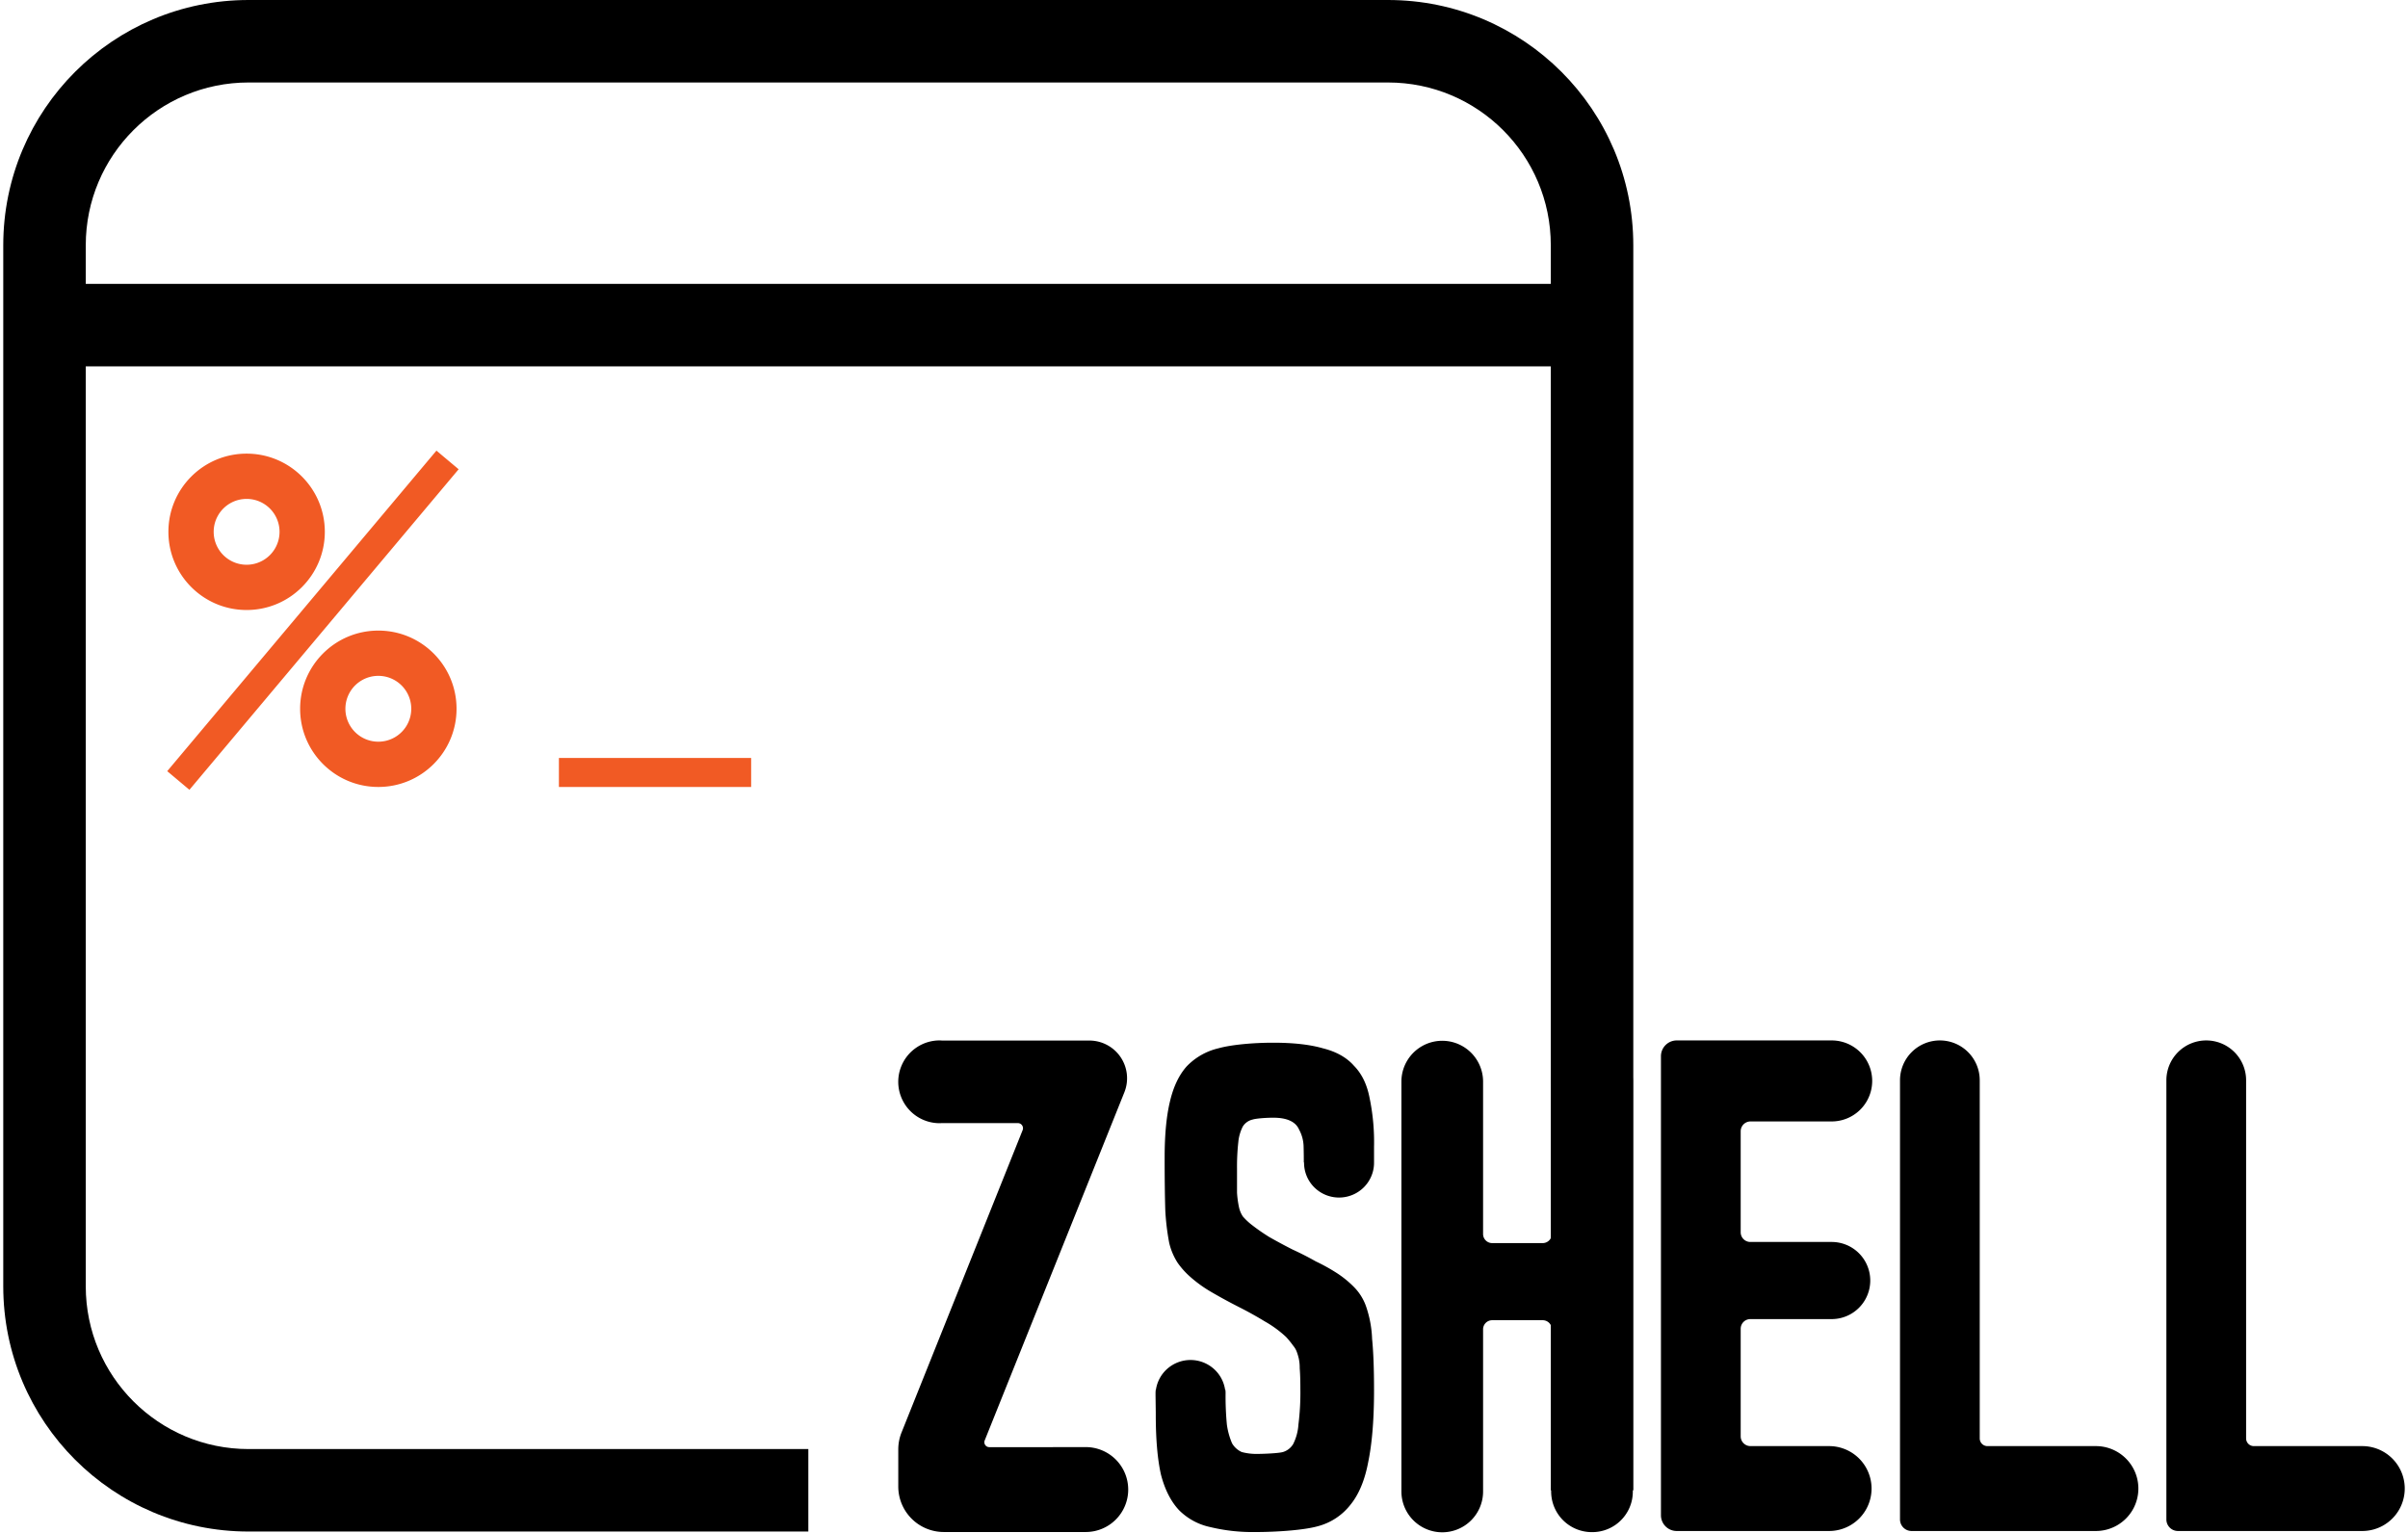
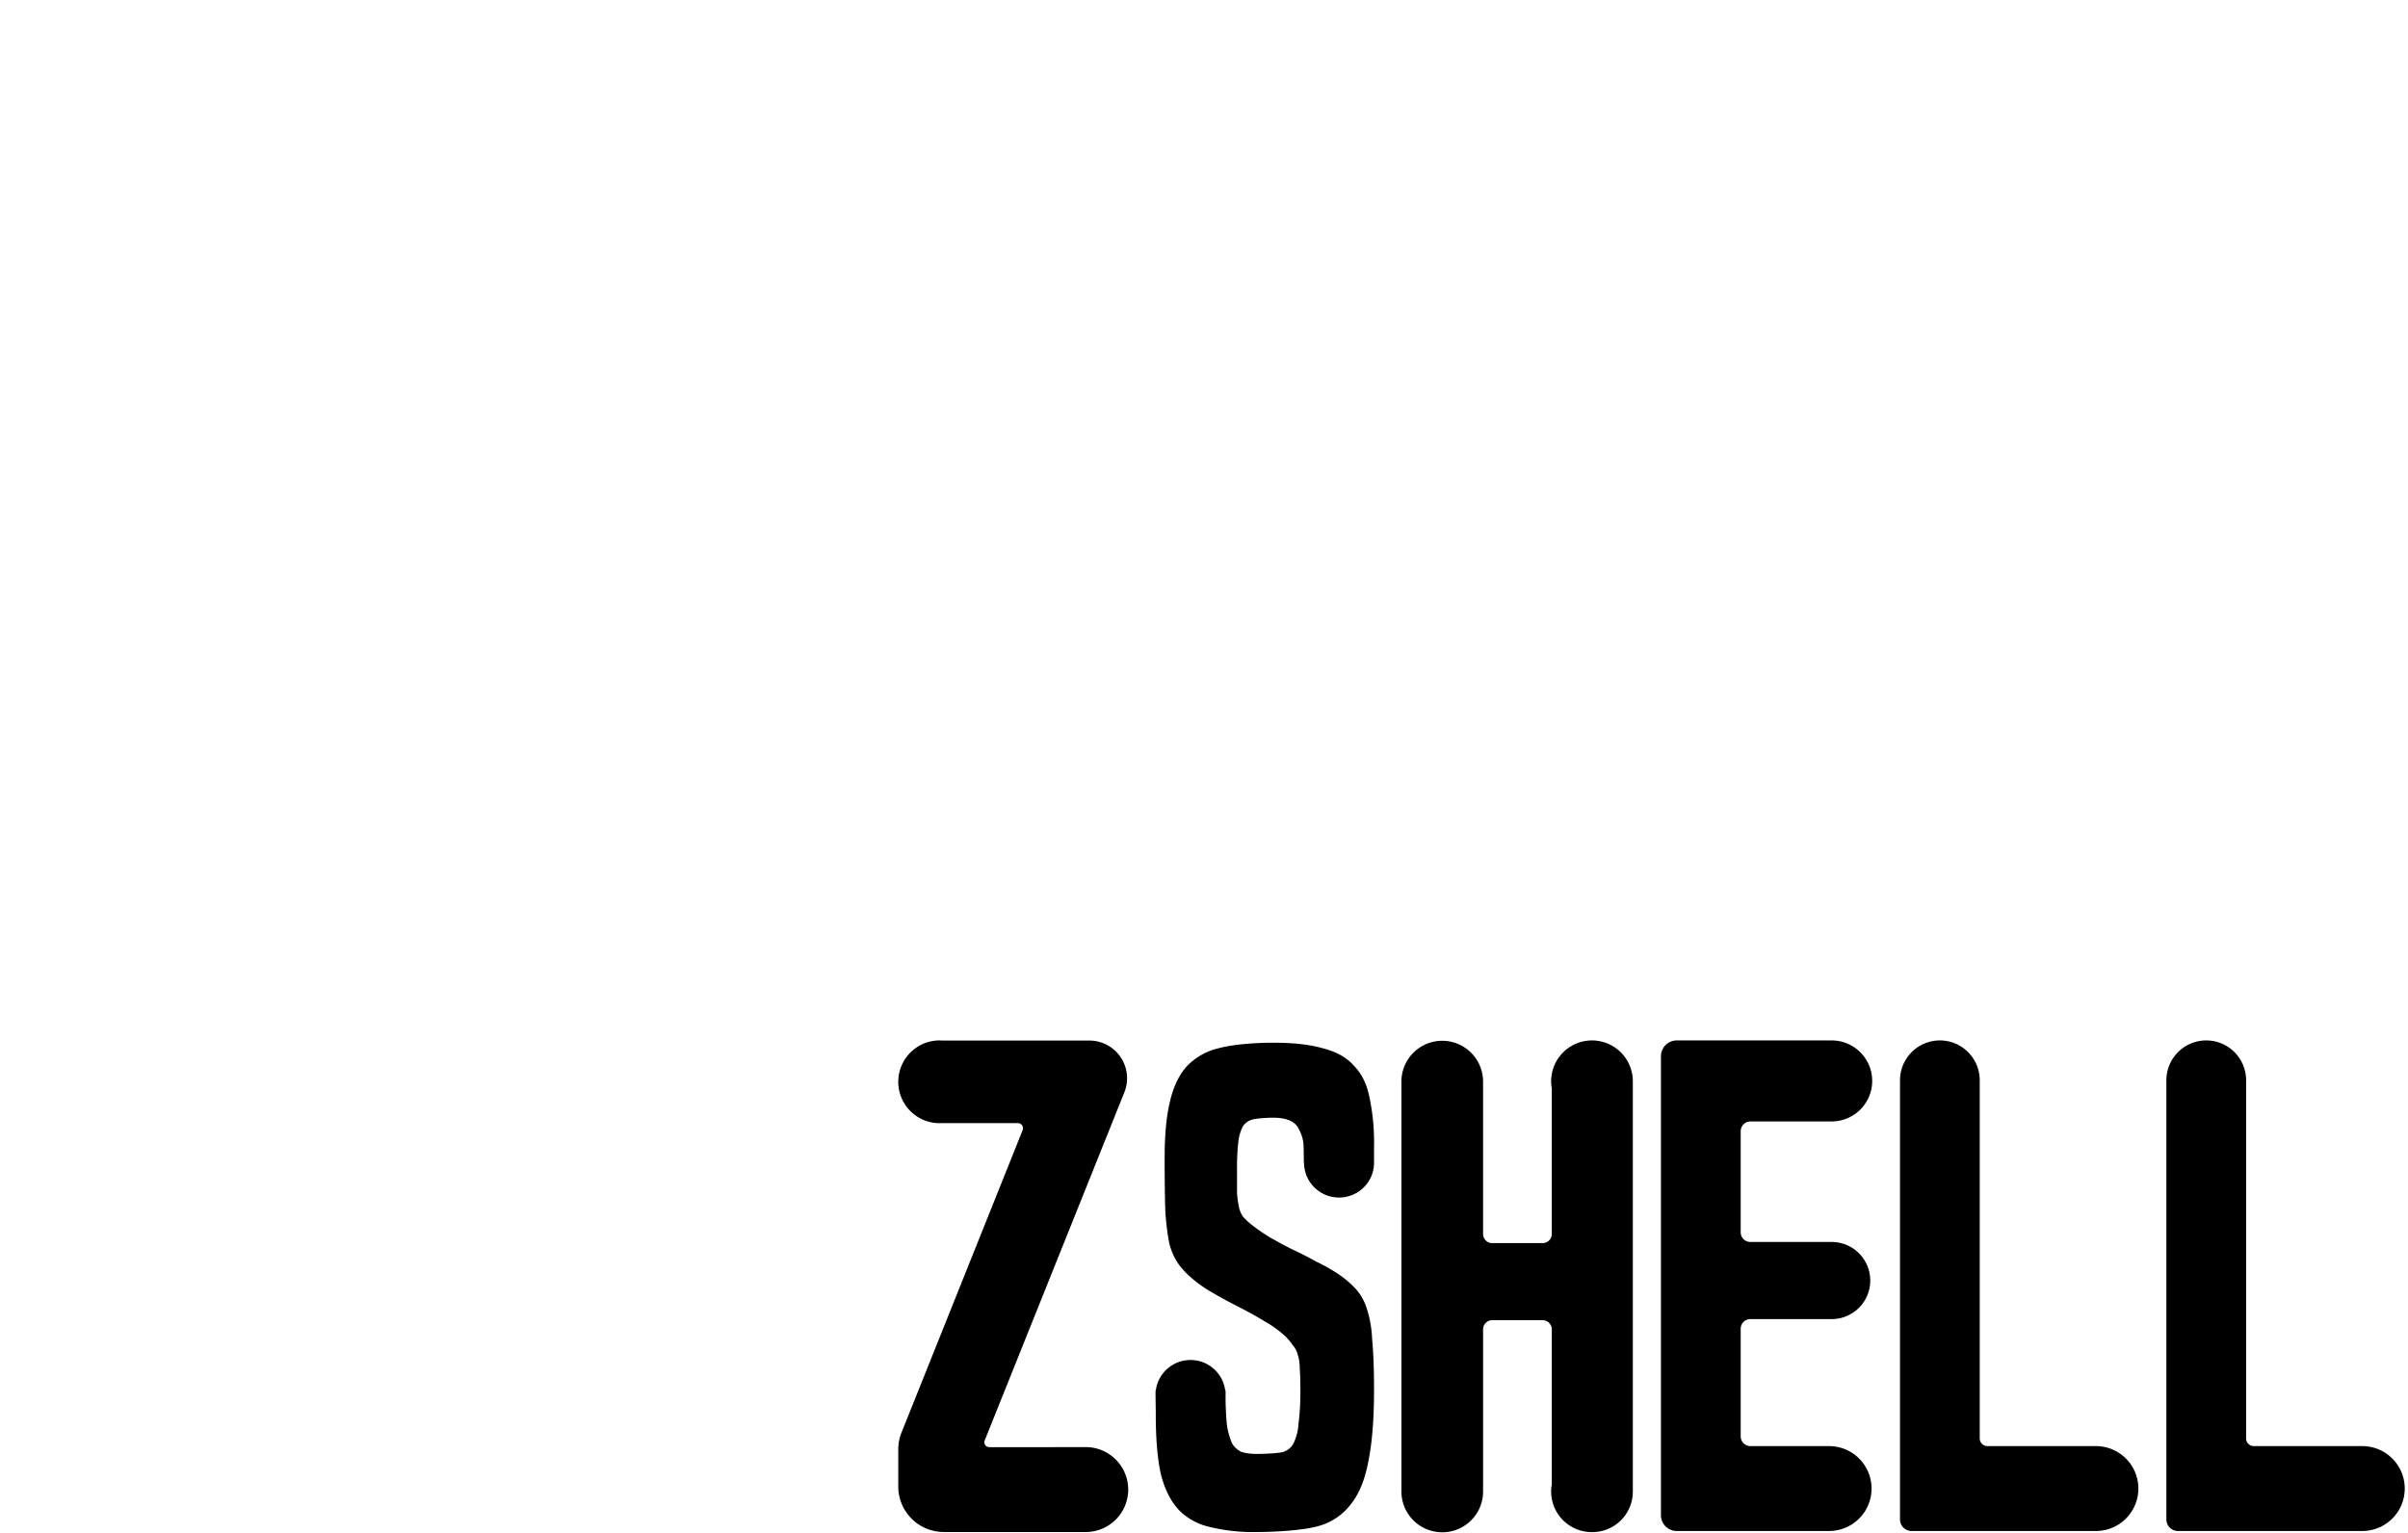
<svg xmlns="http://www.w3.org/2000/svg" width="1.57em" height="1em" viewBox="0 0 512 327">
-   <path fill="#F15A24" d="m92.354 96.1l4.734 3.975l-57.397 68.357l-4.734-3.975zm-12.387 38.378c9.209 0 16.674 7.465 16.674 16.674c0 9.21-7.465 16.674-16.674 16.674s-16.674-7.465-16.674-16.674s7.465-16.674 16.674-16.674m0 9.654a7.02 7.02 0 1 0 0 14.041a7.02 7.02 0 0 0 0-14.041m-28.083-47.39c9.209 0 16.674 7.465 16.674 16.674s-7.465 16.674-16.674 16.674c-9.21 0-16.674-7.465-16.674-16.674s7.465-16.674 16.674-16.674m0 9.653a7.02 7.02 0 1 0 0 14.042a7.02 7.02 0 0 0 0-14.042m107.568 55.25h-40.986v6.18h40.986z" />
-   <path d="M295.228 0c28.884 0 52.298 23.415 52.298 52.299V317.82h-17.59V78.127H17.59v196.19c0 19.169 15.54 34.708 34.709 34.708h119.345v17.59H52.3C23.415 326.615 0 303.2 0 274.316V52.3C0 23.415 23.415 0 52.299 0zm0 17.59H52.3c-19.17 0-34.71 15.54-34.71 34.709v8.24l312.347-.002V52.3c0-19.17-15.54-34.709-34.708-34.709" />
  <path d="M239.842 317.663a9.06 9.06 0 0 0-9.058-9.057c-.068 0-.136 0-.205.01H210.22c-.172 0-.34-.039-.491-.122a1 1 0 0 1-.377-.338a1 1 0 0 1-.175-.475a.97.97 0 0 1 .07-.501l29.775-74.237a8.05 8.05 0 0 0-.803-7.499a8.04 8.04 0 0 0-6.66-3.535h-31.38c-.18-.01-.355-.03-.535-.03a8.82 8.82 0 0 0-8.157 5.45a8.82 8.82 0 0 0 0 6.757a8.815 8.815 0 0 0 8.157 5.446c.139 0 .274-.01.41-.02h16.262c.178 0 .355.05.513.127a1.1 1.1 0 0 1 .574.85c.02.177 0 .356-.07.522l-25.819 64.482a9.7 9.7 0 0 0-.695 3.608v7.907a9.71 9.71 0 0 0 9.707 9.708h30.265a9.06 9.06 0 0 0 6.4-2.651a9.05 9.05 0 0 0 2.652-6.4zm52.415-73.307a46.4 46.4 0 0 0-.809-9.482l-.156-.78q-.826-4.264-3.306-6.796q-2.344-2.666-6.615-3.732q-4.134-1.2-10.61-1.2c-4.134 0-8.868.4-11.717 1.2a13.7 13.7 0 0 0-6.751 3.865q-2.48 2.799-3.582 7.597q-1.054 4.452-1.1 11.212l-.002 1.945q.016 6.04.136 9.899a52 52 0 0 0 .828 6.93a13.5 13.5 0 0 0 1.79 4.265a17 17 0 0 0 2.756 3.065a28 28 0 0 0 4.686 3.331q2.205 1.28 4.497 2.474l1.152.592q2.893 1.466 5.512 3.065a23.5 23.5 0 0 1 4.548 3.332a19 19 0 0 1 1.515 1.865c.335.395.595.846.769 1.334q.238.652.398 1.33a9.4 9.4 0 0 1 .211 2.134c.089 1.066.138 2.533.138 4.399c.04 2.538-.1 5.076-.413 7.596a10.8 10.8 0 0 1-1.103 4.131a3.8 3.8 0 0 1-2.205 1.733c-.918.266-4.094.4-5.471.4c-1.117.02-2.23-.114-3.308-.4a4.55 4.55 0 0 1-2.066-1.866a15.5 15.5 0 0 1-1.103-3.998a64 64 0 0 1-.275-6.651a6 6 0 0 0-.04-.742h-.059a7.4 7.4 0 0 0-2.494-4.555a7.474 7.474 0 0 0-9.767 0a7.4 7.4 0 0 0-2.494 4.555h-.04a8 8 0 0 0-.039.816v.335l.047 3.588l.002.523q0 7.862 1.103 12.794q1.24 4.796 3.858 7.596a13.27 13.27 0 0 0 6.22 3.508l.395.09a38.5 38.5 0 0 0 9.077 1.074l1.635-.013c4.254-.051 9.385-.45 12.122-1.194a13 13 0 0 0 7.027-4.531q2.757-3.331 3.858-9.196q1.192-5.757 1.239-14.585l.002-.74q0-6.798-.414-10.93a23.8 23.8 0 0 0-1.24-6.796a11.06 11.06 0 0 0-2.617-4.265a21.7 21.7 0 0 0-3.997-3.198a39 39 0 0 0-4.134-2.266a64 64 0 0 0-4.96-2.532a122 122 0 0 1-4.961-2.666a42 42 0 0 1-3.997-2.798a13.6 13.6 0 0 1-1.653-1.6a5.8 5.8 0 0 1-.827-1.999a21 21 0 0 1-.413-3.065v-5.064c-.02-1.915.069-3.828.276-5.731a9.1 9.1 0 0 1 .964-3.332a3.33 3.33 0 0 1 2.067-1.465c.827-.268 3.127-.4 4.413-.4q4.41 0 5.511 2.532a7.9 7.9 0 0 1 .96 3.464l.018.688c.019.847.031 1.838.031 2.867h.05v.05c0 1.97.785 3.86 2.185 5.252a7.48 7.48 0 0 0 5.276 2.175a7.48 7.48 0 0 0 5.276-2.175a7.4 7.4 0 0 0 2.18-4.958l.006-.344v-3.555zm55.169-13.723a8.703 8.703 0 0 0-9.459-8.718a8.72 8.72 0 0 0-6.163 3.383a8.7 8.7 0 0 0-1.653 6.834v31.028c0 .515-.204 1.009-.569 1.373a1.94 1.94 0 0 1-1.373.569h-10.766a1.94 1.94 0 0 1-1.942-1.942v-32.529a8.707 8.707 0 0 0-17.407-.314l-.005.511v87.244a8.708 8.708 0 0 0 14.863 6.156a8.7 8.7 0 0 0 2.544-5.842l.006-.354V283.49a1.94 1.94 0 0 1 1.941-1.942h10.766a1.94 1.94 0 0 1 1.942 1.942v33.044a8.68 8.68 0 0 0 1.89 7.113a8.68 8.68 0 0 0 6.298 3.086l.45.007a8.64 8.64 0 0 0 7.98-5.333a8.6 8.6 0 0 0 .657-3.305zm116.219 95.866a2.464 2.464 0 0 1-2.464-2.465v-93.653a8.5 8.5 0 0 1 8.5-8.499a8.5 8.5 0 0 1 8.499 8.499v76.374c0 .905.734 1.64 1.64 1.64h23.128a9.052 9.052 0 0 1 0 18.104zm-56.79 0a2.465 2.465 0 0 1-2.465-2.465v-93.653a8.5 8.5 0 0 1 8.5-8.499a8.5 8.5 0 0 1 8.499 8.499v76.374c0 .905.733 1.64 1.64 1.64h23.128a9.052 9.052 0 1 1 0 18.104zm-50.075 0a3.357 3.357 0 0 1-3.357-3.357v-97.893a3.367 3.367 0 0 1 3.368-3.367h33.032a8.637 8.637 0 1 1 0 17.275H372.52a2.096 2.096 0 0 0-2.097 2.096v21.543c0 1.141.925 2.065 2.065 2.065h17.336a8.223 8.223 0 1 1 0 16.447h-17.336c-1.14 0-2.065.924-2.065 2.065v22.936c0 1.152.934 2.086 2.086 2.086h16.763a9.052 9.052 0 0 1 0 18.104z" />
</svg>